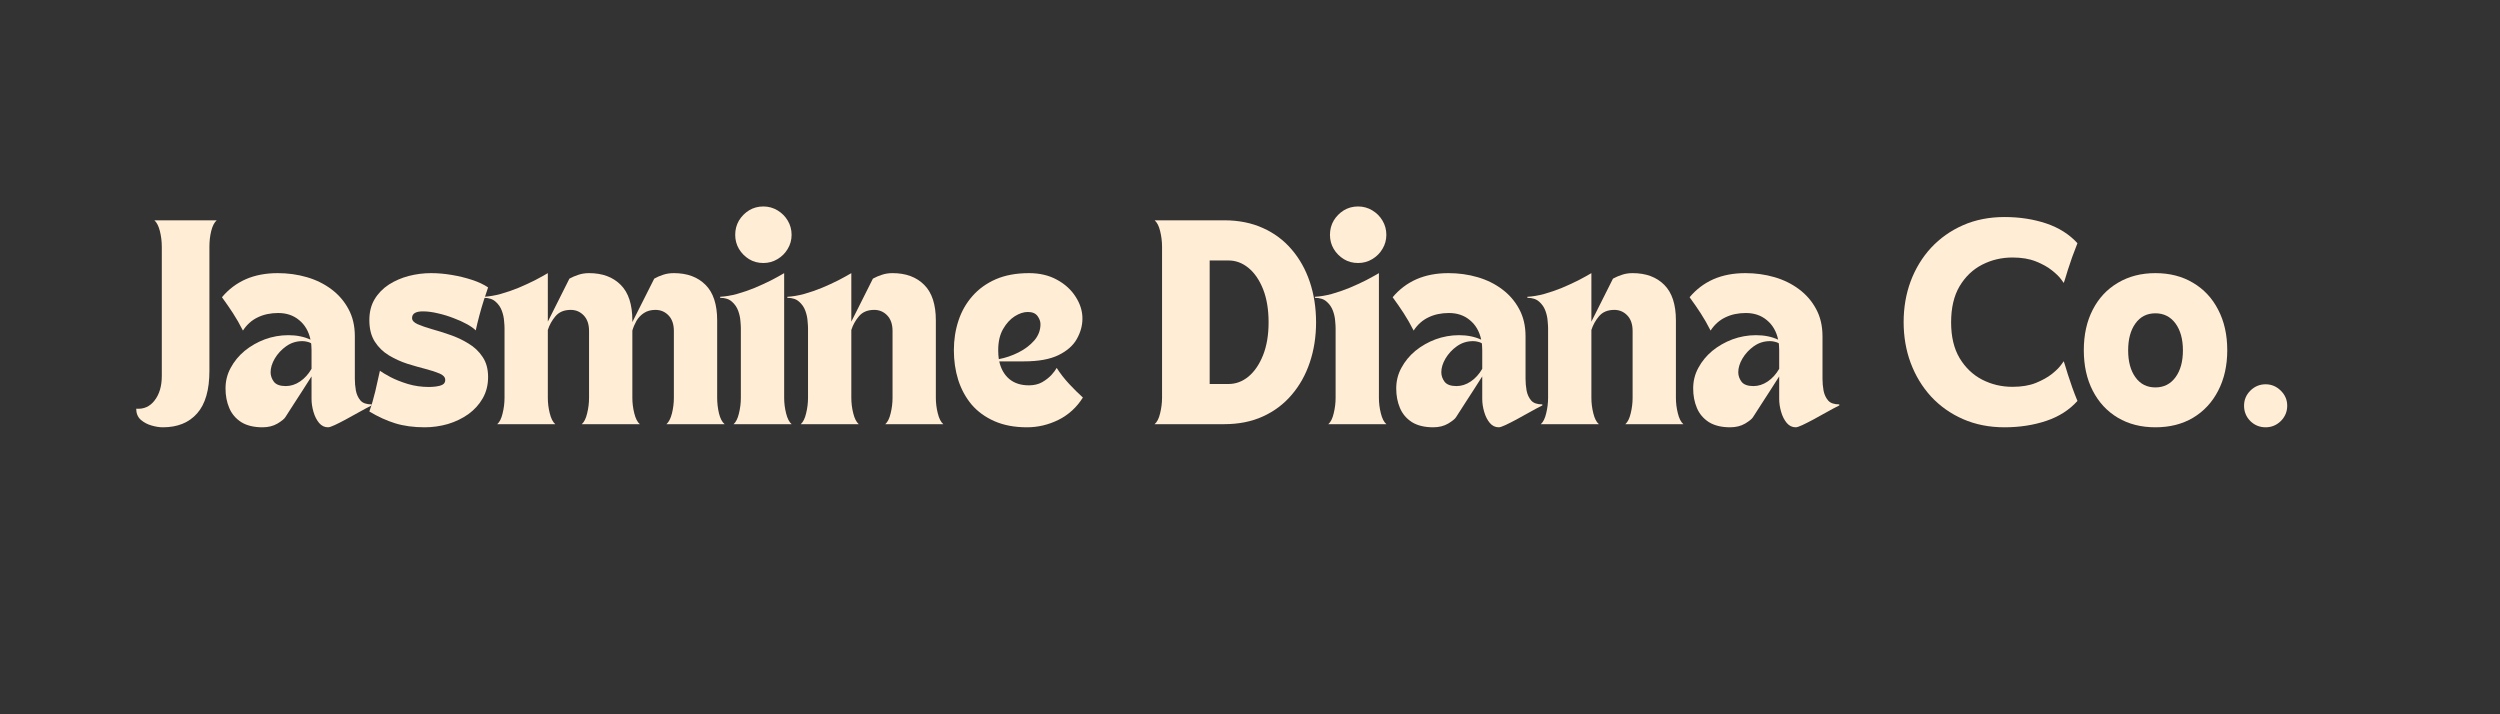
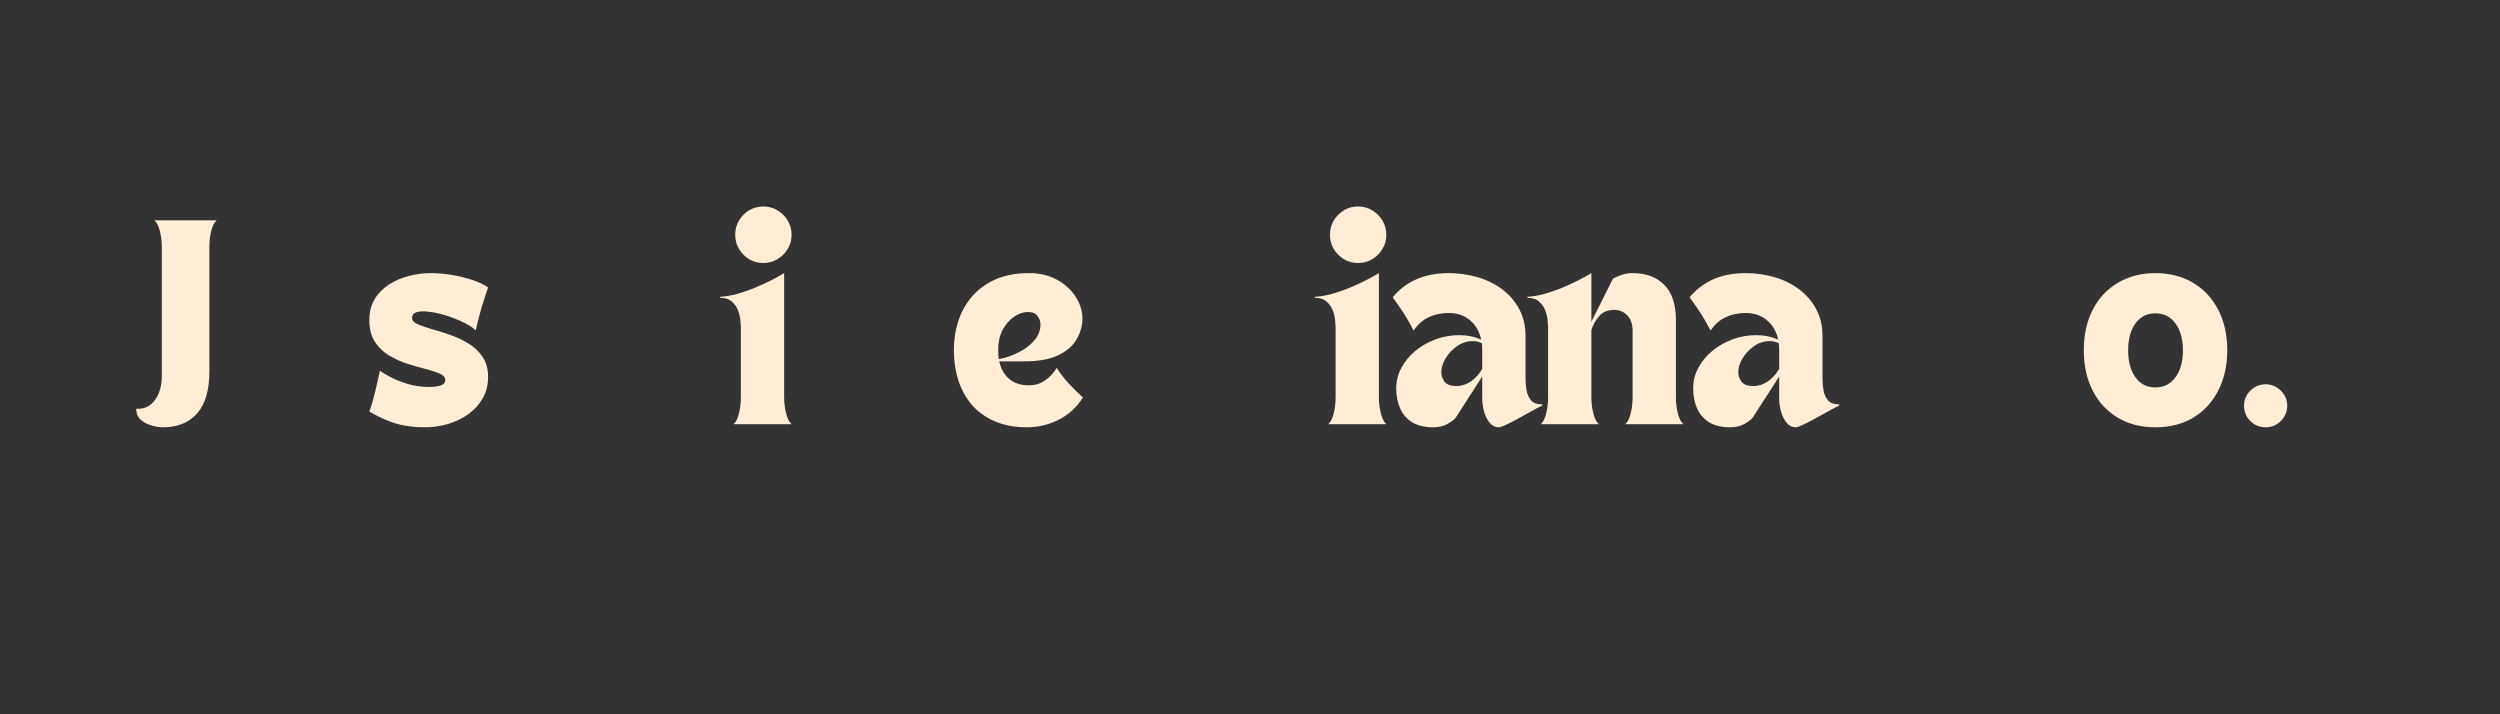
<svg xmlns="http://www.w3.org/2000/svg" width="350" zoomAndPan="magnify" viewBox="0 0 262.5 75" height="100" preserveAspectRatio="xMidYMid meet" version="1.0">
  <rect x="0" y="0" width="262.5" height="75" fill="#333333" stroke="none" />
  <defs>
    <g />
  </defs>
  <g fill="#ffedd5" fill-opacity="1">
    <g transform="translate(14.083, 44.538)">
      <g>
        <path d="M 0.219 -1.625 C 1.02 -1.562 1.664 -1.852 2.156 -2.5 C 2.656 -3.145 2.906 -4 2.906 -5.062 L 2.906 -18.641 C 2.906 -19.203 2.836 -19.75 2.703 -20.281 C 2.566 -20.812 2.375 -21.188 2.125 -21.406 L 8.672 -21.406 C 8.422 -21.188 8.227 -20.812 8.094 -20.281 C 7.969 -19.758 7.906 -19.219 7.906 -18.656 L 7.906 -5.609 C 7.906 -3.586 7.473 -2.094 6.609 -1.125 C 5.754 -0.156 4.555 0.328 3.016 0.328 C 2.66 0.328 2.266 0.266 1.828 0.141 C 1.391 0.016 1.008 -0.188 0.688 -0.469 C 0.375 -0.758 0.219 -1.145 0.219 -1.625 Z M 0.219 -1.625 " />
      </g>
    </g>
  </g>
  <g fill="#ffedd5" fill-opacity="1">
    <g transform="translate(23.086, 44.538)">
      <g>
-         <path d="M 0.219 -13.328 C 0.914 -14.16 1.75 -14.789 2.719 -15.219 C 3.695 -15.645 4.816 -15.859 6.078 -15.859 C 7.141 -15.859 8.156 -15.719 9.125 -15.438 C 10.094 -15.156 10.953 -14.734 11.703 -14.172 C 12.461 -13.609 13.062 -12.914 13.5 -12.094 C 13.945 -11.281 14.172 -10.328 14.172 -9.234 L 14.172 -4.766 C 14.172 -4.359 14.207 -3.945 14.281 -3.531 C 14.363 -3.113 14.523 -2.766 14.766 -2.484 C 15.004 -2.211 15.395 -2.078 15.938 -2.078 L 15.938 -1.969 C 15.5 -1.75 15.039 -1.504 14.562 -1.234 C 14.094 -0.973 13.641 -0.723 13.203 -0.484 C 12.773 -0.254 12.395 -0.062 12.062 0.094 C 11.727 0.25 11.492 0.328 11.359 0.328 C 10.992 0.328 10.68 0.176 10.422 -0.125 C 10.16 -0.438 9.961 -0.828 9.828 -1.297 C 9.691 -1.766 9.625 -2.219 9.625 -2.656 L 9.625 -5.016 C 9.344 -4.566 9.031 -4.078 8.688 -3.547 C 8.344 -3.016 8.008 -2.5 7.688 -2 C 7.363 -1.5 7.094 -1.078 6.875 -0.734 C 6.77 -0.555 6.492 -0.332 6.047 -0.062 C 5.609 0.195 5.086 0.328 4.484 0.328 C 3.566 0.328 2.816 0.145 2.234 -0.219 C 1.66 -0.594 1.242 -1.086 0.984 -1.703 C 0.723 -2.316 0.594 -3 0.594 -3.75 C 0.594 -4.531 0.773 -5.254 1.141 -5.922 C 1.504 -6.598 1.992 -7.191 2.609 -7.703 C 3.234 -8.211 3.938 -8.613 4.719 -8.906 C 5.508 -9.195 6.332 -9.344 7.188 -9.344 C 8.062 -9.344 8.836 -9.188 9.516 -8.875 C 9.328 -9.75 8.93 -10.43 8.328 -10.922 C 7.734 -11.422 7 -11.672 6.125 -11.672 C 5.32 -11.672 4.609 -11.52 3.984 -11.219 C 3.359 -10.926 2.836 -10.461 2.422 -9.828 C 2.066 -10.523 1.719 -11.133 1.375 -11.656 C 1.031 -12.188 0.645 -12.742 0.219 -13.328 Z M 5.328 -5.453 C 5.328 -5.098 5.441 -4.766 5.672 -4.453 C 5.91 -4.148 6.328 -4 6.922 -4 C 7.441 -4 7.941 -4.16 8.422 -4.484 C 8.898 -4.805 9.301 -5.25 9.625 -5.812 L 9.625 -7.781 C 9.625 -7.906 9.617 -8.031 9.609 -8.156 C 9.609 -8.281 9.598 -8.395 9.578 -8.5 C 9.453 -8.57 9.312 -8.625 9.156 -8.656 C 9 -8.695 8.832 -8.719 8.656 -8.719 C 8.031 -8.719 7.469 -8.539 6.969 -8.188 C 6.469 -7.832 6.066 -7.398 5.766 -6.891 C 5.473 -6.391 5.328 -5.91 5.328 -5.453 Z M 5.328 -5.453 " />
-       </g>
+         </g>
    </g>
  </g>
  <g fill="#ffedd5" fill-opacity="1">
    <g transform="translate(38.344, 44.538)">
      <g>
        <path d="M 0.438 -10.922 C 0.438 -11.766 0.617 -12.492 0.984 -13.109 C 1.359 -13.734 1.859 -14.25 2.484 -14.656 C 3.117 -15.062 3.816 -15.363 4.578 -15.562 C 5.336 -15.758 6.117 -15.859 6.922 -15.859 C 7.617 -15.859 8.336 -15.797 9.078 -15.672 C 9.828 -15.547 10.535 -15.375 11.203 -15.156 C 11.879 -14.938 12.445 -14.672 12.906 -14.359 C 12.781 -13.984 12.629 -13.531 12.453 -13 C 12.285 -12.477 12.129 -11.941 11.984 -11.391 C 11.836 -10.836 11.711 -10.32 11.609 -9.844 C 11.41 -10.051 11.102 -10.27 10.688 -10.5 C 10.281 -10.727 9.805 -10.941 9.266 -11.141 C 8.734 -11.348 8.188 -11.516 7.625 -11.641 C 7.07 -11.773 6.551 -11.844 6.062 -11.844 C 5.301 -11.844 4.922 -11.609 4.922 -11.141 C 4.922 -10.891 5.113 -10.676 5.5 -10.5 C 5.883 -10.332 6.379 -10.16 6.984 -9.984 C 7.598 -9.816 8.242 -9.613 8.922 -9.375 C 9.598 -9.145 10.238 -8.844 10.844 -8.469 C 11.457 -8.102 11.953 -7.633 12.328 -7.062 C 12.711 -6.5 12.906 -5.797 12.906 -4.953 C 12.906 -4.117 12.719 -3.375 12.344 -2.719 C 11.969 -2.062 11.461 -1.504 10.828 -1.047 C 10.191 -0.598 9.477 -0.254 8.688 -0.016 C 7.895 0.211 7.082 0.328 6.25 0.328 C 5.082 0.328 4.047 0.188 3.141 -0.094 C 2.242 -0.375 1.344 -0.785 0.438 -1.328 C 0.676 -1.992 0.883 -2.703 1.062 -3.453 C 1.238 -4.203 1.398 -4.922 1.547 -5.609 C 1.754 -5.453 2.117 -5.234 2.641 -4.953 C 3.16 -4.68 3.773 -4.438 4.484 -4.219 C 5.191 -4.008 5.93 -3.906 6.703 -3.906 C 6.922 -3.906 7.16 -3.922 7.422 -3.953 C 7.691 -3.984 7.922 -4.047 8.109 -4.141 C 8.305 -4.242 8.406 -4.41 8.406 -4.641 C 8.406 -4.922 8.211 -5.145 7.828 -5.312 C 7.441 -5.477 6.945 -5.641 6.344 -5.797 C 5.738 -5.953 5.098 -6.133 4.422 -6.344 C 3.754 -6.562 3.113 -6.852 2.5 -7.219 C 1.895 -7.582 1.398 -8.062 1.016 -8.656 C 0.629 -9.258 0.438 -10.016 0.438 -10.922 Z M 0.438 -10.922 " />
      </g>
    </g>
  </g>
  <g fill="#ffedd5" fill-opacity="1">
    <g transform="translate(51.694, 44.538)">
      <g>
-         <path d="M -0.891 -13.375 C -0.336 -13.406 0.25 -13.504 0.875 -13.672 C 1.5 -13.848 2.117 -14.062 2.734 -14.312 C 3.348 -14.57 3.926 -14.836 4.469 -15.109 C 5.008 -15.391 5.461 -15.641 5.828 -15.859 L 5.828 -10.766 L 8.094 -15.281 C 8.395 -15.445 8.711 -15.582 9.047 -15.688 C 9.379 -15.801 9.75 -15.859 10.156 -15.859 C 11.562 -15.859 12.672 -15.445 13.484 -14.625 C 14.297 -13.812 14.703 -12.566 14.703 -10.891 L 14.703 -10.719 L 17 -15.281 C 17.289 -15.445 17.602 -15.582 17.938 -15.688 C 18.27 -15.801 18.645 -15.859 19.062 -15.859 C 20.469 -15.859 21.578 -15.445 22.391 -14.625 C 23.203 -13.812 23.609 -12.566 23.609 -10.891 L 23.609 -2.766 C 23.609 -2.223 23.672 -1.68 23.797 -1.141 C 23.93 -0.598 24.129 -0.219 24.391 0 L 18.281 0 C 18.531 -0.219 18.723 -0.594 18.859 -1.125 C 18.992 -1.664 19.062 -2.207 19.062 -2.75 L 19.062 -9.781 C 19.062 -10.488 18.875 -11.035 18.5 -11.422 C 18.133 -11.805 17.676 -12 17.125 -12 C 16.656 -12 16.254 -11.891 15.922 -11.672 C 15.598 -11.461 15.336 -11.191 15.141 -10.859 C 14.953 -10.523 14.805 -10.18 14.703 -9.828 L 14.703 -2.766 C 14.703 -2.223 14.77 -1.68 14.906 -1.141 C 15.039 -0.598 15.234 -0.219 15.484 0 L 9.391 0 C 9.641 -0.219 9.828 -0.594 9.953 -1.125 C 10.086 -1.664 10.156 -2.207 10.156 -2.75 L 10.156 -9.781 C 10.156 -10.488 9.969 -11.035 9.594 -11.422 C 9.227 -11.805 8.773 -12 8.234 -12 C 7.535 -12 7 -11.773 6.625 -11.328 C 6.258 -10.891 5.992 -10.41 5.828 -9.891 L 5.828 -2.766 C 5.828 -2.223 5.895 -1.68 6.031 -1.141 C 6.164 -0.598 6.359 -0.219 6.609 0 L 0.516 0 C 0.766 -0.219 0.953 -0.594 1.078 -1.125 C 1.211 -1.664 1.281 -2.207 1.281 -2.75 L 1.281 -10.094 C 1.281 -10.258 1.266 -10.508 1.234 -10.844 C 1.211 -11.188 1.133 -11.539 1 -11.906 C 0.863 -12.281 0.645 -12.598 0.344 -12.859 C 0.051 -13.129 -0.359 -13.266 -0.891 -13.266 Z M -0.891 -13.375 " />
-       </g>
+         </g>
    </g>
  </g>
  <g fill="#ffedd5" fill-opacity="1">
    <g transform="translate(76.509, 44.538)">
      <g>
        <path d="M -0.891 -13.375 C -0.336 -13.406 0.25 -13.504 0.875 -13.672 C 1.5 -13.848 2.117 -14.062 2.734 -14.312 C 3.348 -14.57 3.926 -14.836 4.469 -15.109 C 5.008 -15.391 5.461 -15.641 5.828 -15.859 L 5.828 -2.766 C 5.828 -2.223 5.895 -1.68 6.031 -1.141 C 6.164 -0.598 6.359 -0.219 6.609 0 L 0.516 0 C 0.766 -0.219 0.953 -0.594 1.078 -1.125 C 1.211 -1.664 1.281 -2.207 1.281 -2.75 L 1.281 -10.094 C 1.281 -10.258 1.266 -10.508 1.234 -10.844 C 1.211 -11.188 1.133 -11.539 1 -11.906 C 0.863 -12.281 0.645 -12.598 0.344 -12.859 C 0.051 -13.129 -0.359 -13.266 -0.891 -13.266 Z M 3.641 -16.922 C 3.086 -16.922 2.586 -17.055 2.141 -17.328 C 1.703 -17.598 1.348 -17.957 1.078 -18.406 C 0.816 -18.852 0.688 -19.344 0.688 -19.875 C 0.688 -20.426 0.816 -20.926 1.078 -21.375 C 1.348 -21.82 1.703 -22.18 2.141 -22.453 C 2.586 -22.723 3.086 -22.859 3.641 -22.859 C 4.18 -22.859 4.676 -22.723 5.125 -22.453 C 5.582 -22.18 5.941 -21.82 6.203 -21.375 C 6.473 -20.926 6.609 -20.426 6.609 -19.875 C 6.609 -19.344 6.473 -18.852 6.203 -18.406 C 5.941 -17.957 5.582 -17.598 5.125 -17.328 C 4.676 -17.055 4.18 -16.922 3.641 -16.922 Z M 3.641 -16.922 " />
      </g>
    </g>
  </g>
  <g fill="#ffedd5" fill-opacity="1">
    <g transform="translate(83.561, 44.538)">
      <g>
-         <path d="M -0.891 -13.266 L -0.891 -13.375 C -0.336 -13.406 0.25 -13.504 0.875 -13.672 C 1.5 -13.848 2.117 -14.062 2.734 -14.312 C 3.348 -14.57 3.926 -14.836 4.469 -15.109 C 5.008 -15.391 5.461 -15.641 5.828 -15.859 L 5.828 -10.766 L 8.094 -15.281 C 8.395 -15.445 8.711 -15.582 9.047 -15.688 C 9.379 -15.801 9.75 -15.859 10.156 -15.859 C 11.562 -15.859 12.672 -15.445 13.484 -14.625 C 14.297 -13.812 14.703 -12.566 14.703 -10.891 L 14.703 -2.766 C 14.703 -2.223 14.77 -1.68 14.906 -1.141 C 15.039 -0.598 15.234 -0.219 15.484 0 L 9.391 0 C 9.641 -0.219 9.828 -0.594 9.953 -1.125 C 10.086 -1.664 10.156 -2.207 10.156 -2.75 L 10.156 -9.781 C 10.156 -10.488 9.969 -11.035 9.594 -11.422 C 9.227 -11.805 8.773 -12 8.234 -12 C 7.535 -12 7 -11.773 6.625 -11.328 C 6.258 -10.891 5.992 -10.41 5.828 -9.891 L 5.828 -2.766 C 5.828 -2.223 5.895 -1.68 6.031 -1.141 C 6.164 -0.598 6.359 -0.219 6.609 0 L 0.516 0 C 0.766 -0.219 0.953 -0.594 1.078 -1.125 C 1.211 -1.664 1.281 -2.207 1.281 -2.75 L 1.281 -10.094 C 1.281 -10.258 1.266 -10.508 1.234 -10.844 C 1.211 -11.188 1.133 -11.539 1 -11.906 C 0.863 -12.281 0.645 -12.598 0.344 -12.859 C 0.051 -13.129 -0.359 -13.266 -0.891 -13.266 Z M -0.891 -13.266 " />
-       </g>
+         </g>
    </g>
  </g>
  <g fill="#ffedd5" fill-opacity="1">
    <g transform="translate(99.484, 44.538)">
      <g>
        <path d="M 8.344 0.328 C 7.039 0.328 5.906 0.113 4.938 -0.312 C 3.969 -0.738 3.164 -1.32 2.531 -2.062 C 1.906 -2.812 1.438 -3.676 1.125 -4.656 C 0.82 -5.633 0.672 -6.672 0.672 -7.766 C 0.672 -8.859 0.832 -9.895 1.156 -10.875 C 1.477 -11.852 1.969 -12.711 2.625 -13.453 C 3.281 -14.203 4.098 -14.789 5.078 -15.219 C 6.066 -15.645 7.227 -15.859 8.562 -15.859 C 9.688 -15.859 10.672 -15.625 11.516 -15.156 C 12.359 -14.695 13.008 -14.098 13.469 -13.359 C 13.938 -12.629 14.172 -11.875 14.172 -11.094 C 14.172 -10.352 13.973 -9.633 13.578 -8.938 C 13.191 -8.25 12.551 -7.688 11.656 -7.25 C 10.758 -6.812 9.551 -6.594 8.031 -6.594 L 5.438 -6.594 C 5.613 -5.801 5.969 -5.18 6.5 -4.734 C 7.031 -4.297 7.711 -4.078 8.547 -4.078 C 9.086 -4.078 9.551 -4.188 9.938 -4.406 C 10.332 -4.633 10.66 -4.891 10.922 -5.172 C 11.18 -5.461 11.363 -5.707 11.469 -5.906 C 11.844 -5.32 12.281 -4.758 12.781 -4.219 C 13.281 -3.688 13.758 -3.211 14.219 -2.797 C 13.57 -1.766 12.719 -0.984 11.656 -0.453 C 10.602 0.066 9.5 0.328 8.344 0.328 Z M 5.391 -6.828 C 6.098 -6.961 6.785 -7.195 7.453 -7.531 C 8.117 -7.863 8.672 -8.281 9.109 -8.781 C 9.547 -9.289 9.766 -9.863 9.766 -10.5 C 9.766 -10.789 9.66 -11.078 9.453 -11.359 C 9.242 -11.641 8.906 -11.781 8.438 -11.781 C 8 -11.781 7.539 -11.629 7.062 -11.328 C 6.582 -11.023 6.172 -10.57 5.828 -9.969 C 5.492 -9.375 5.328 -8.641 5.328 -7.766 C 5.328 -7.441 5.348 -7.129 5.391 -6.828 Z M 5.391 -6.828 " />
      </g>
    </g>
  </g>
  <g fill="#ffedd5" fill-opacity="1">
    <g transform="translate(114.143, 44.538)">
      <g />
    </g>
  </g>
  <g fill="#ffedd5" fill-opacity="1">
    <g transform="translate(120.796, 44.538)">
      <g>
-         <path d="M 0.438 0 C 0.695 -0.219 0.891 -0.598 1.016 -1.141 C 1.148 -1.68 1.219 -2.223 1.219 -2.766 L 1.219 -18.641 C 1.219 -19.203 1.148 -19.75 1.016 -20.281 C 0.891 -20.812 0.695 -21.188 0.438 -21.406 L 7.75 -21.406 C 9.27 -21.406 10.625 -21.133 11.812 -20.594 C 13 -20.062 14.004 -19.312 14.828 -18.344 C 15.66 -17.375 16.297 -16.238 16.734 -14.938 C 17.172 -13.633 17.391 -12.219 17.391 -10.688 C 17.391 -9.188 17.172 -7.785 16.734 -6.484 C 16.297 -5.18 15.66 -4.047 14.828 -3.078 C 14.004 -2.109 13 -1.352 11.812 -0.812 C 10.625 -0.27 9.27 0 7.75 0 Z M 6.219 -4.219 L 8.203 -4.219 C 8.961 -4.219 9.66 -4.477 10.297 -5 C 10.93 -5.531 11.441 -6.281 11.828 -7.25 C 12.211 -8.219 12.406 -9.363 12.406 -10.688 C 12.406 -12.039 12.211 -13.203 11.828 -14.172 C 11.441 -15.141 10.93 -15.883 10.297 -16.406 C 9.66 -16.926 8.961 -17.188 8.203 -17.188 L 6.219 -17.188 Z M 6.219 -4.219 " />
-       </g>
+         </g>
    </g>
  </g>
  <g fill="#ffedd5" fill-opacity="1">
    <g transform="translate(138.958, 44.538)">
      <g>
        <path d="M -0.891 -13.375 C -0.336 -13.406 0.25 -13.504 0.875 -13.672 C 1.5 -13.848 2.117 -14.062 2.734 -14.312 C 3.348 -14.57 3.926 -14.836 4.469 -15.109 C 5.008 -15.391 5.461 -15.641 5.828 -15.859 L 5.828 -2.766 C 5.828 -2.223 5.895 -1.68 6.031 -1.141 C 6.164 -0.598 6.359 -0.219 6.609 0 L 0.516 0 C 0.766 -0.219 0.953 -0.594 1.078 -1.125 C 1.211 -1.664 1.281 -2.207 1.281 -2.75 L 1.281 -10.094 C 1.281 -10.258 1.266 -10.508 1.234 -10.844 C 1.211 -11.188 1.133 -11.539 1 -11.906 C 0.863 -12.281 0.645 -12.598 0.344 -12.859 C 0.051 -13.129 -0.359 -13.266 -0.891 -13.266 Z M 3.641 -16.922 C 3.086 -16.922 2.586 -17.055 2.141 -17.328 C 1.703 -17.598 1.348 -17.957 1.078 -18.406 C 0.816 -18.852 0.688 -19.344 0.688 -19.875 C 0.688 -20.426 0.816 -20.926 1.078 -21.375 C 1.348 -21.82 1.703 -22.18 2.141 -22.453 C 2.586 -22.723 3.086 -22.859 3.641 -22.859 C 4.18 -22.859 4.676 -22.723 5.125 -22.453 C 5.582 -22.18 5.941 -21.82 6.203 -21.375 C 6.473 -20.926 6.609 -20.426 6.609 -19.875 C 6.609 -19.344 6.473 -18.852 6.203 -18.406 C 5.941 -17.957 5.582 -17.598 5.125 -17.328 C 4.676 -17.055 4.18 -16.922 3.641 -16.922 Z M 3.641 -16.922 " />
      </g>
    </g>
  </g>
  <g fill="#ffedd5" fill-opacity="1">
    <g transform="translate(146.01, 44.538)">
      <g>
        <path d="M 0.219 -13.328 C 0.914 -14.16 1.75 -14.789 2.719 -15.219 C 3.695 -15.645 4.816 -15.859 6.078 -15.859 C 7.141 -15.859 8.156 -15.719 9.125 -15.438 C 10.094 -15.156 10.953 -14.734 11.703 -14.172 C 12.461 -13.609 13.062 -12.914 13.5 -12.094 C 13.945 -11.281 14.172 -10.328 14.172 -9.234 L 14.172 -4.766 C 14.172 -4.359 14.207 -3.945 14.281 -3.531 C 14.363 -3.113 14.523 -2.766 14.766 -2.484 C 15.004 -2.211 15.395 -2.078 15.938 -2.078 L 15.938 -1.969 C 15.5 -1.75 15.039 -1.504 14.562 -1.234 C 14.094 -0.973 13.641 -0.723 13.203 -0.484 C 12.773 -0.254 12.395 -0.062 12.062 0.094 C 11.727 0.25 11.492 0.328 11.359 0.328 C 10.992 0.328 10.68 0.176 10.422 -0.125 C 10.16 -0.438 9.961 -0.828 9.828 -1.297 C 9.691 -1.766 9.625 -2.219 9.625 -2.656 L 9.625 -5.016 C 9.344 -4.566 9.031 -4.078 8.688 -3.547 C 8.344 -3.016 8.008 -2.5 7.688 -2 C 7.363 -1.5 7.094 -1.078 6.875 -0.734 C 6.77 -0.555 6.492 -0.332 6.047 -0.062 C 5.609 0.195 5.086 0.328 4.484 0.328 C 3.566 0.328 2.816 0.145 2.234 -0.219 C 1.66 -0.594 1.242 -1.086 0.984 -1.703 C 0.723 -2.316 0.594 -3 0.594 -3.75 C 0.594 -4.531 0.773 -5.254 1.141 -5.922 C 1.504 -6.598 1.992 -7.191 2.609 -7.703 C 3.234 -8.211 3.938 -8.613 4.719 -8.906 C 5.508 -9.195 6.332 -9.344 7.188 -9.344 C 8.062 -9.344 8.836 -9.188 9.516 -8.875 C 9.328 -9.75 8.93 -10.43 8.328 -10.922 C 7.734 -11.422 7 -11.672 6.125 -11.672 C 5.32 -11.672 4.609 -11.52 3.984 -11.219 C 3.359 -10.926 2.836 -10.461 2.422 -9.828 C 2.066 -10.523 1.719 -11.133 1.375 -11.656 C 1.031 -12.188 0.645 -12.742 0.219 -13.328 Z M 5.328 -5.453 C 5.328 -5.098 5.441 -4.766 5.672 -4.453 C 5.91 -4.148 6.328 -4 6.922 -4 C 7.441 -4 7.941 -4.16 8.422 -4.484 C 8.898 -4.805 9.301 -5.25 9.625 -5.812 L 9.625 -7.781 C 9.625 -7.906 9.617 -8.031 9.609 -8.156 C 9.609 -8.281 9.598 -8.395 9.578 -8.5 C 9.453 -8.57 9.312 -8.625 9.156 -8.656 C 9 -8.695 8.832 -8.719 8.656 -8.719 C 8.031 -8.719 7.469 -8.539 6.969 -8.188 C 6.469 -7.832 6.066 -7.398 5.766 -6.891 C 5.473 -6.391 5.328 -5.91 5.328 -5.453 Z M 5.328 -5.453 " />
      </g>
    </g>
  </g>
  <g fill="#ffedd5" fill-opacity="1">
    <g transform="translate(161.268, 44.538)">
      <g>
        <path d="M -0.891 -13.266 L -0.891 -13.375 C -0.336 -13.406 0.25 -13.504 0.875 -13.672 C 1.5 -13.848 2.117 -14.062 2.734 -14.312 C 3.348 -14.57 3.926 -14.836 4.469 -15.109 C 5.008 -15.391 5.461 -15.641 5.828 -15.859 L 5.828 -10.766 L 8.094 -15.281 C 8.395 -15.445 8.711 -15.582 9.047 -15.688 C 9.379 -15.801 9.75 -15.859 10.156 -15.859 C 11.562 -15.859 12.672 -15.445 13.484 -14.625 C 14.297 -13.812 14.703 -12.566 14.703 -10.891 L 14.703 -2.766 C 14.703 -2.223 14.77 -1.68 14.906 -1.141 C 15.039 -0.598 15.234 -0.219 15.484 0 L 9.391 0 C 9.641 -0.219 9.828 -0.594 9.953 -1.125 C 10.086 -1.664 10.156 -2.207 10.156 -2.75 L 10.156 -9.781 C 10.156 -10.488 9.969 -11.035 9.594 -11.422 C 9.227 -11.805 8.773 -12 8.234 -12 C 7.535 -12 7 -11.773 6.625 -11.328 C 6.258 -10.891 5.992 -10.41 5.828 -9.891 L 5.828 -2.766 C 5.828 -2.223 5.895 -1.68 6.031 -1.141 C 6.164 -0.598 6.359 -0.219 6.609 0 L 0.516 0 C 0.766 -0.219 0.953 -0.594 1.078 -1.125 C 1.211 -1.664 1.281 -2.207 1.281 -2.75 L 1.281 -10.094 C 1.281 -10.258 1.266 -10.508 1.234 -10.844 C 1.211 -11.188 1.133 -11.539 1 -11.906 C 0.863 -12.281 0.645 -12.598 0.344 -12.859 C 0.051 -13.129 -0.359 -13.266 -0.891 -13.266 Z M -0.891 -13.266 " />
      </g>
    </g>
  </g>
  <g fill="#ffedd5" fill-opacity="1">
    <g transform="translate(177.19, 44.538)">
      <g>
        <path d="M 0.219 -13.328 C 0.914 -14.16 1.75 -14.789 2.719 -15.219 C 3.695 -15.645 4.816 -15.859 6.078 -15.859 C 7.141 -15.859 8.156 -15.719 9.125 -15.438 C 10.094 -15.156 10.953 -14.734 11.703 -14.172 C 12.461 -13.609 13.062 -12.914 13.5 -12.094 C 13.945 -11.281 14.172 -10.328 14.172 -9.234 L 14.172 -4.766 C 14.172 -4.359 14.207 -3.945 14.281 -3.531 C 14.363 -3.113 14.523 -2.766 14.766 -2.484 C 15.004 -2.211 15.395 -2.078 15.938 -2.078 L 15.938 -1.969 C 15.5 -1.75 15.039 -1.504 14.562 -1.234 C 14.094 -0.973 13.641 -0.723 13.203 -0.484 C 12.773 -0.254 12.395 -0.062 12.062 0.094 C 11.727 0.25 11.492 0.328 11.359 0.328 C 10.992 0.328 10.68 0.176 10.422 -0.125 C 10.16 -0.438 9.961 -0.828 9.828 -1.297 C 9.691 -1.766 9.625 -2.219 9.625 -2.656 L 9.625 -5.016 C 9.344 -4.566 9.031 -4.078 8.688 -3.547 C 8.344 -3.016 8.008 -2.5 7.688 -2 C 7.363 -1.5 7.094 -1.078 6.875 -0.734 C 6.77 -0.555 6.492 -0.332 6.047 -0.062 C 5.609 0.195 5.086 0.328 4.484 0.328 C 3.566 0.328 2.816 0.145 2.234 -0.219 C 1.66 -0.594 1.242 -1.086 0.984 -1.703 C 0.723 -2.316 0.594 -3 0.594 -3.75 C 0.594 -4.531 0.773 -5.254 1.141 -5.922 C 1.504 -6.598 1.992 -7.191 2.609 -7.703 C 3.234 -8.211 3.938 -8.613 4.719 -8.906 C 5.508 -9.195 6.332 -9.344 7.188 -9.344 C 8.062 -9.344 8.836 -9.188 9.516 -8.875 C 9.328 -9.75 8.93 -10.43 8.328 -10.922 C 7.734 -11.422 7 -11.672 6.125 -11.672 C 5.32 -11.672 4.609 -11.52 3.984 -11.219 C 3.359 -10.926 2.836 -10.461 2.422 -9.828 C 2.066 -10.523 1.719 -11.133 1.375 -11.656 C 1.031 -12.188 0.645 -12.742 0.219 -13.328 Z M 5.328 -5.453 C 5.328 -5.098 5.441 -4.766 5.672 -4.453 C 5.91 -4.148 6.328 -4 6.922 -4 C 7.441 -4 7.941 -4.16 8.422 -4.484 C 8.898 -4.805 9.301 -5.25 9.625 -5.812 L 9.625 -7.781 C 9.625 -7.906 9.617 -8.031 9.609 -8.156 C 9.609 -8.281 9.598 -8.395 9.578 -8.5 C 9.453 -8.57 9.312 -8.625 9.156 -8.656 C 9 -8.695 8.832 -8.719 8.656 -8.719 C 8.031 -8.719 7.469 -8.539 6.969 -8.188 C 6.469 -7.832 6.066 -7.398 5.766 -6.891 C 5.473 -6.391 5.328 -5.91 5.328 -5.453 Z M 5.328 -5.453 " />
      </g>
    </g>
  </g>
  <g fill="#ffedd5" fill-opacity="1">
    <g transform="translate(192.448, 44.538)">
      <g />
    </g>
  </g>
  <g fill="#ffedd5" fill-opacity="1">
    <g transform="translate(199.101, 44.538)">
      <g>
-         <path d="M 11.375 0.328 C 9.77 0.328 8.316 0.039 7.016 -0.531 C 5.711 -1.102 4.594 -1.895 3.656 -2.906 C 2.727 -3.926 2.016 -5.102 1.516 -6.438 C 1.023 -7.77 0.781 -9.195 0.781 -10.719 C 0.781 -12.238 1.023 -13.664 1.516 -15 C 2.016 -16.332 2.727 -17.504 3.656 -18.516 C 4.594 -19.523 5.711 -20.316 7.016 -20.891 C 8.316 -21.461 9.77 -21.75 11.375 -21.75 C 12.957 -21.75 14.414 -21.523 15.75 -21.078 C 17.082 -20.629 18.176 -19.938 19.031 -19 C 18.844 -18.531 18.66 -18.051 18.484 -17.562 C 18.316 -17.082 18.164 -16.633 18.031 -16.219 C 17.906 -15.801 17.801 -15.461 17.719 -15.203 C 17.633 -14.953 17.594 -14.828 17.594 -14.828 C 17.594 -14.828 17.492 -14.961 17.297 -15.234 C 17.098 -15.504 16.781 -15.812 16.344 -16.156 C 15.906 -16.508 15.344 -16.82 14.656 -17.094 C 13.977 -17.363 13.16 -17.5 12.203 -17.5 C 11.066 -17.5 10.008 -17.25 9.031 -16.75 C 8.051 -16.25 7.258 -15.492 6.656 -14.484 C 6.062 -13.484 5.766 -12.219 5.766 -10.688 C 5.766 -9.188 6.062 -7.938 6.656 -6.938 C 7.258 -5.938 8.051 -5.18 9.031 -4.672 C 10.008 -4.172 11.066 -3.922 12.203 -3.922 C 13.16 -3.922 13.977 -4.055 14.656 -4.328 C 15.344 -4.609 15.906 -4.922 16.344 -5.266 C 16.781 -5.617 17.098 -5.93 17.297 -6.203 C 17.492 -6.473 17.594 -6.609 17.594 -6.609 C 17.594 -6.609 17.633 -6.477 17.719 -6.219 C 17.801 -5.957 17.906 -5.617 18.031 -5.203 C 18.164 -4.797 18.316 -4.348 18.484 -3.859 C 18.66 -3.367 18.844 -2.895 19.031 -2.438 C 18.176 -1.488 17.082 -0.789 15.75 -0.344 C 14.414 0.102 12.957 0.328 11.375 0.328 Z M 11.375 0.328 " />
-       </g>
+         </g>
    </g>
  </g>
  <g fill="#ffedd5" fill-opacity="1">
    <g transform="translate(218.128, 44.538)">
      <g>
        <path d="M 8.188 0.328 C 6.695 0.328 5.383 -0.004 4.25 -0.672 C 3.113 -1.348 2.234 -2.297 1.609 -3.516 C 0.984 -4.734 0.672 -6.148 0.672 -7.766 C 0.672 -9.391 0.984 -10.805 1.609 -12.016 C 2.234 -13.234 3.113 -14.176 4.25 -14.844 C 5.383 -15.52 6.695 -15.859 8.188 -15.859 C 9.695 -15.859 11.016 -15.52 12.141 -14.844 C 13.273 -14.176 14.156 -13.234 14.781 -12.016 C 15.414 -10.805 15.734 -9.391 15.734 -7.766 C 15.734 -6.148 15.414 -4.734 14.781 -3.516 C 14.156 -2.297 13.273 -1.348 12.141 -0.672 C 11.016 -0.004 9.695 0.328 8.188 0.328 Z M 5.328 -7.75 C 5.328 -6.57 5.582 -5.629 6.094 -4.922 C 6.602 -4.211 7.301 -3.859 8.188 -3.859 C 9.07 -3.859 9.773 -4.211 10.297 -4.922 C 10.816 -5.629 11.078 -6.57 11.078 -7.75 C 11.078 -8.926 10.816 -9.867 10.297 -10.578 C 9.773 -11.285 9.07 -11.641 8.188 -11.641 C 7.301 -11.641 6.602 -11.285 6.094 -10.578 C 5.582 -9.867 5.328 -8.926 5.328 -7.75 Z M 5.328 -7.75 " />
      </g>
    </g>
  </g>
  <g fill="#ffedd5" fill-opacity="1">
    <g transform="translate(234.517, 44.538)">
      <g>
        <path d="M 1.109 -1.938 C 1.109 -2.551 1.328 -3.078 1.766 -3.516 C 2.211 -3.961 2.75 -4.188 3.375 -4.188 C 3.988 -4.188 4.52 -3.961 4.969 -3.516 C 5.414 -3.078 5.641 -2.551 5.641 -1.938 C 5.641 -1.312 5.414 -0.773 4.969 -0.328 C 4.52 0.109 3.988 0.328 3.375 0.328 C 2.75 0.328 2.211 0.109 1.766 -0.328 C 1.328 -0.773 1.109 -1.312 1.109 -1.938 Z M 1.109 -1.938 " />
      </g>
    </g>
  </g>
  <g fill="#ffedd5" fill-opacity="1">
    <g transform="translate(241.263, 44.538)">
      <g />
    </g>
  </g>
</svg>